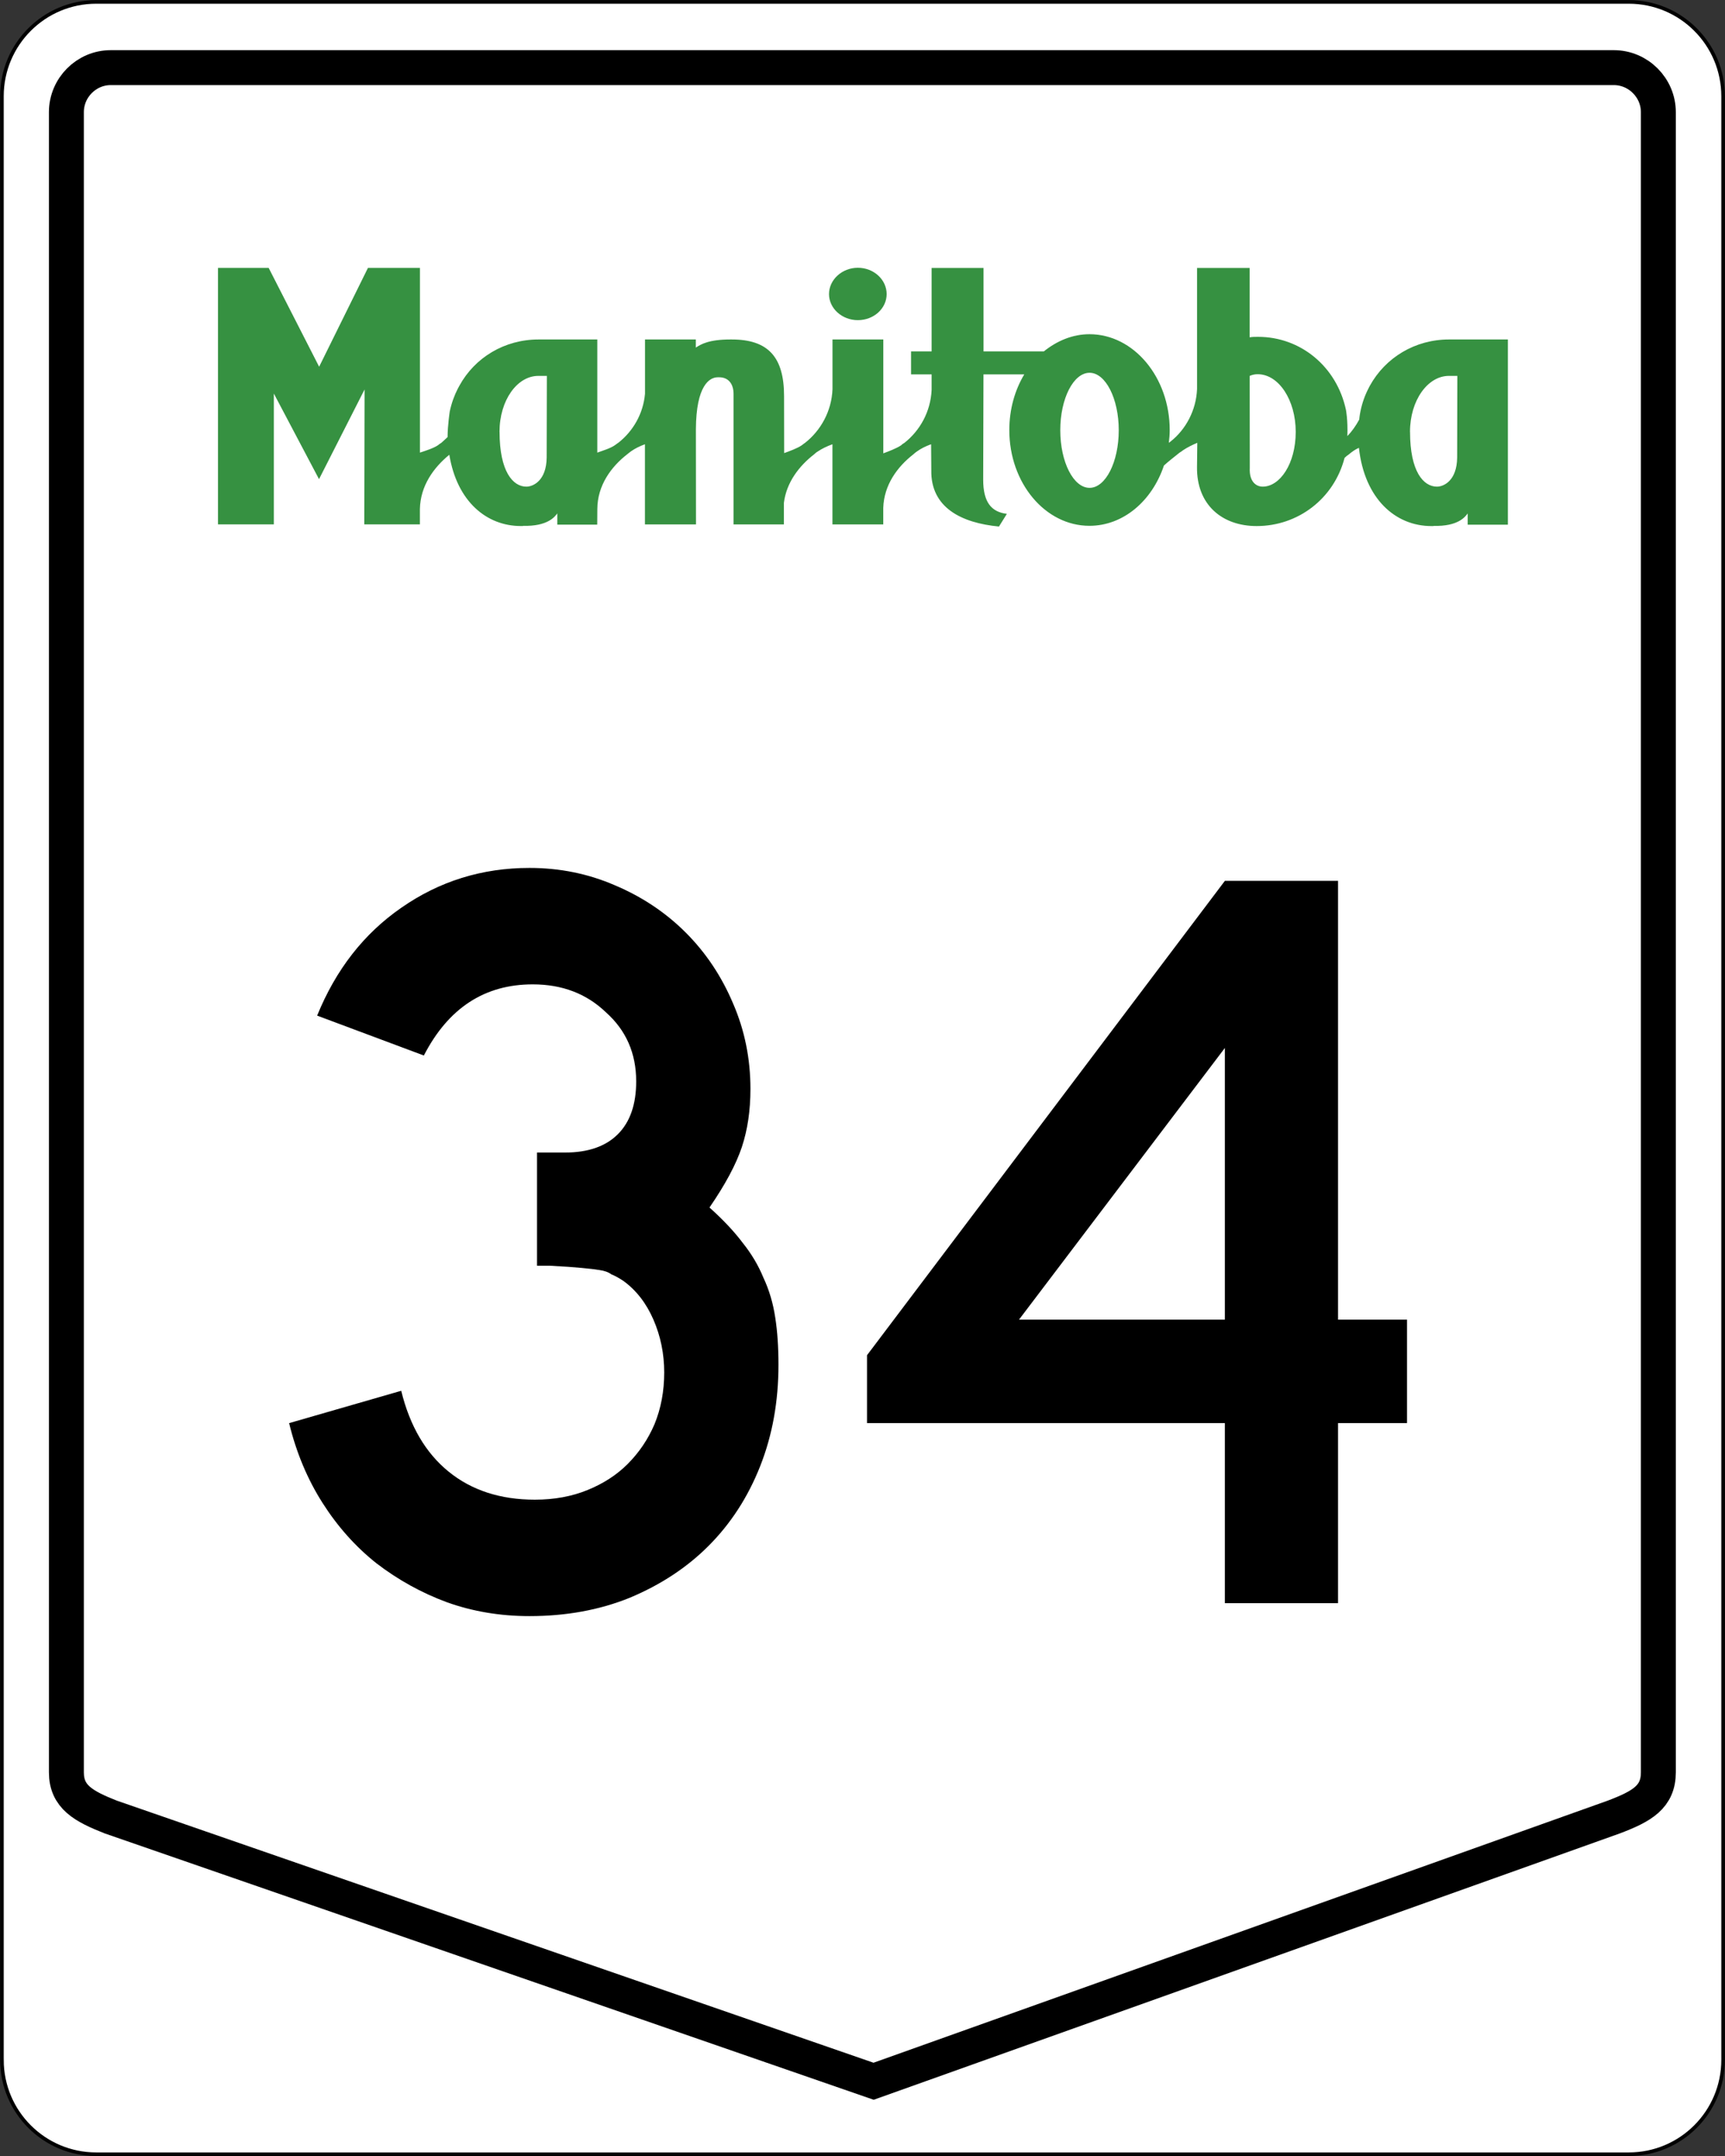
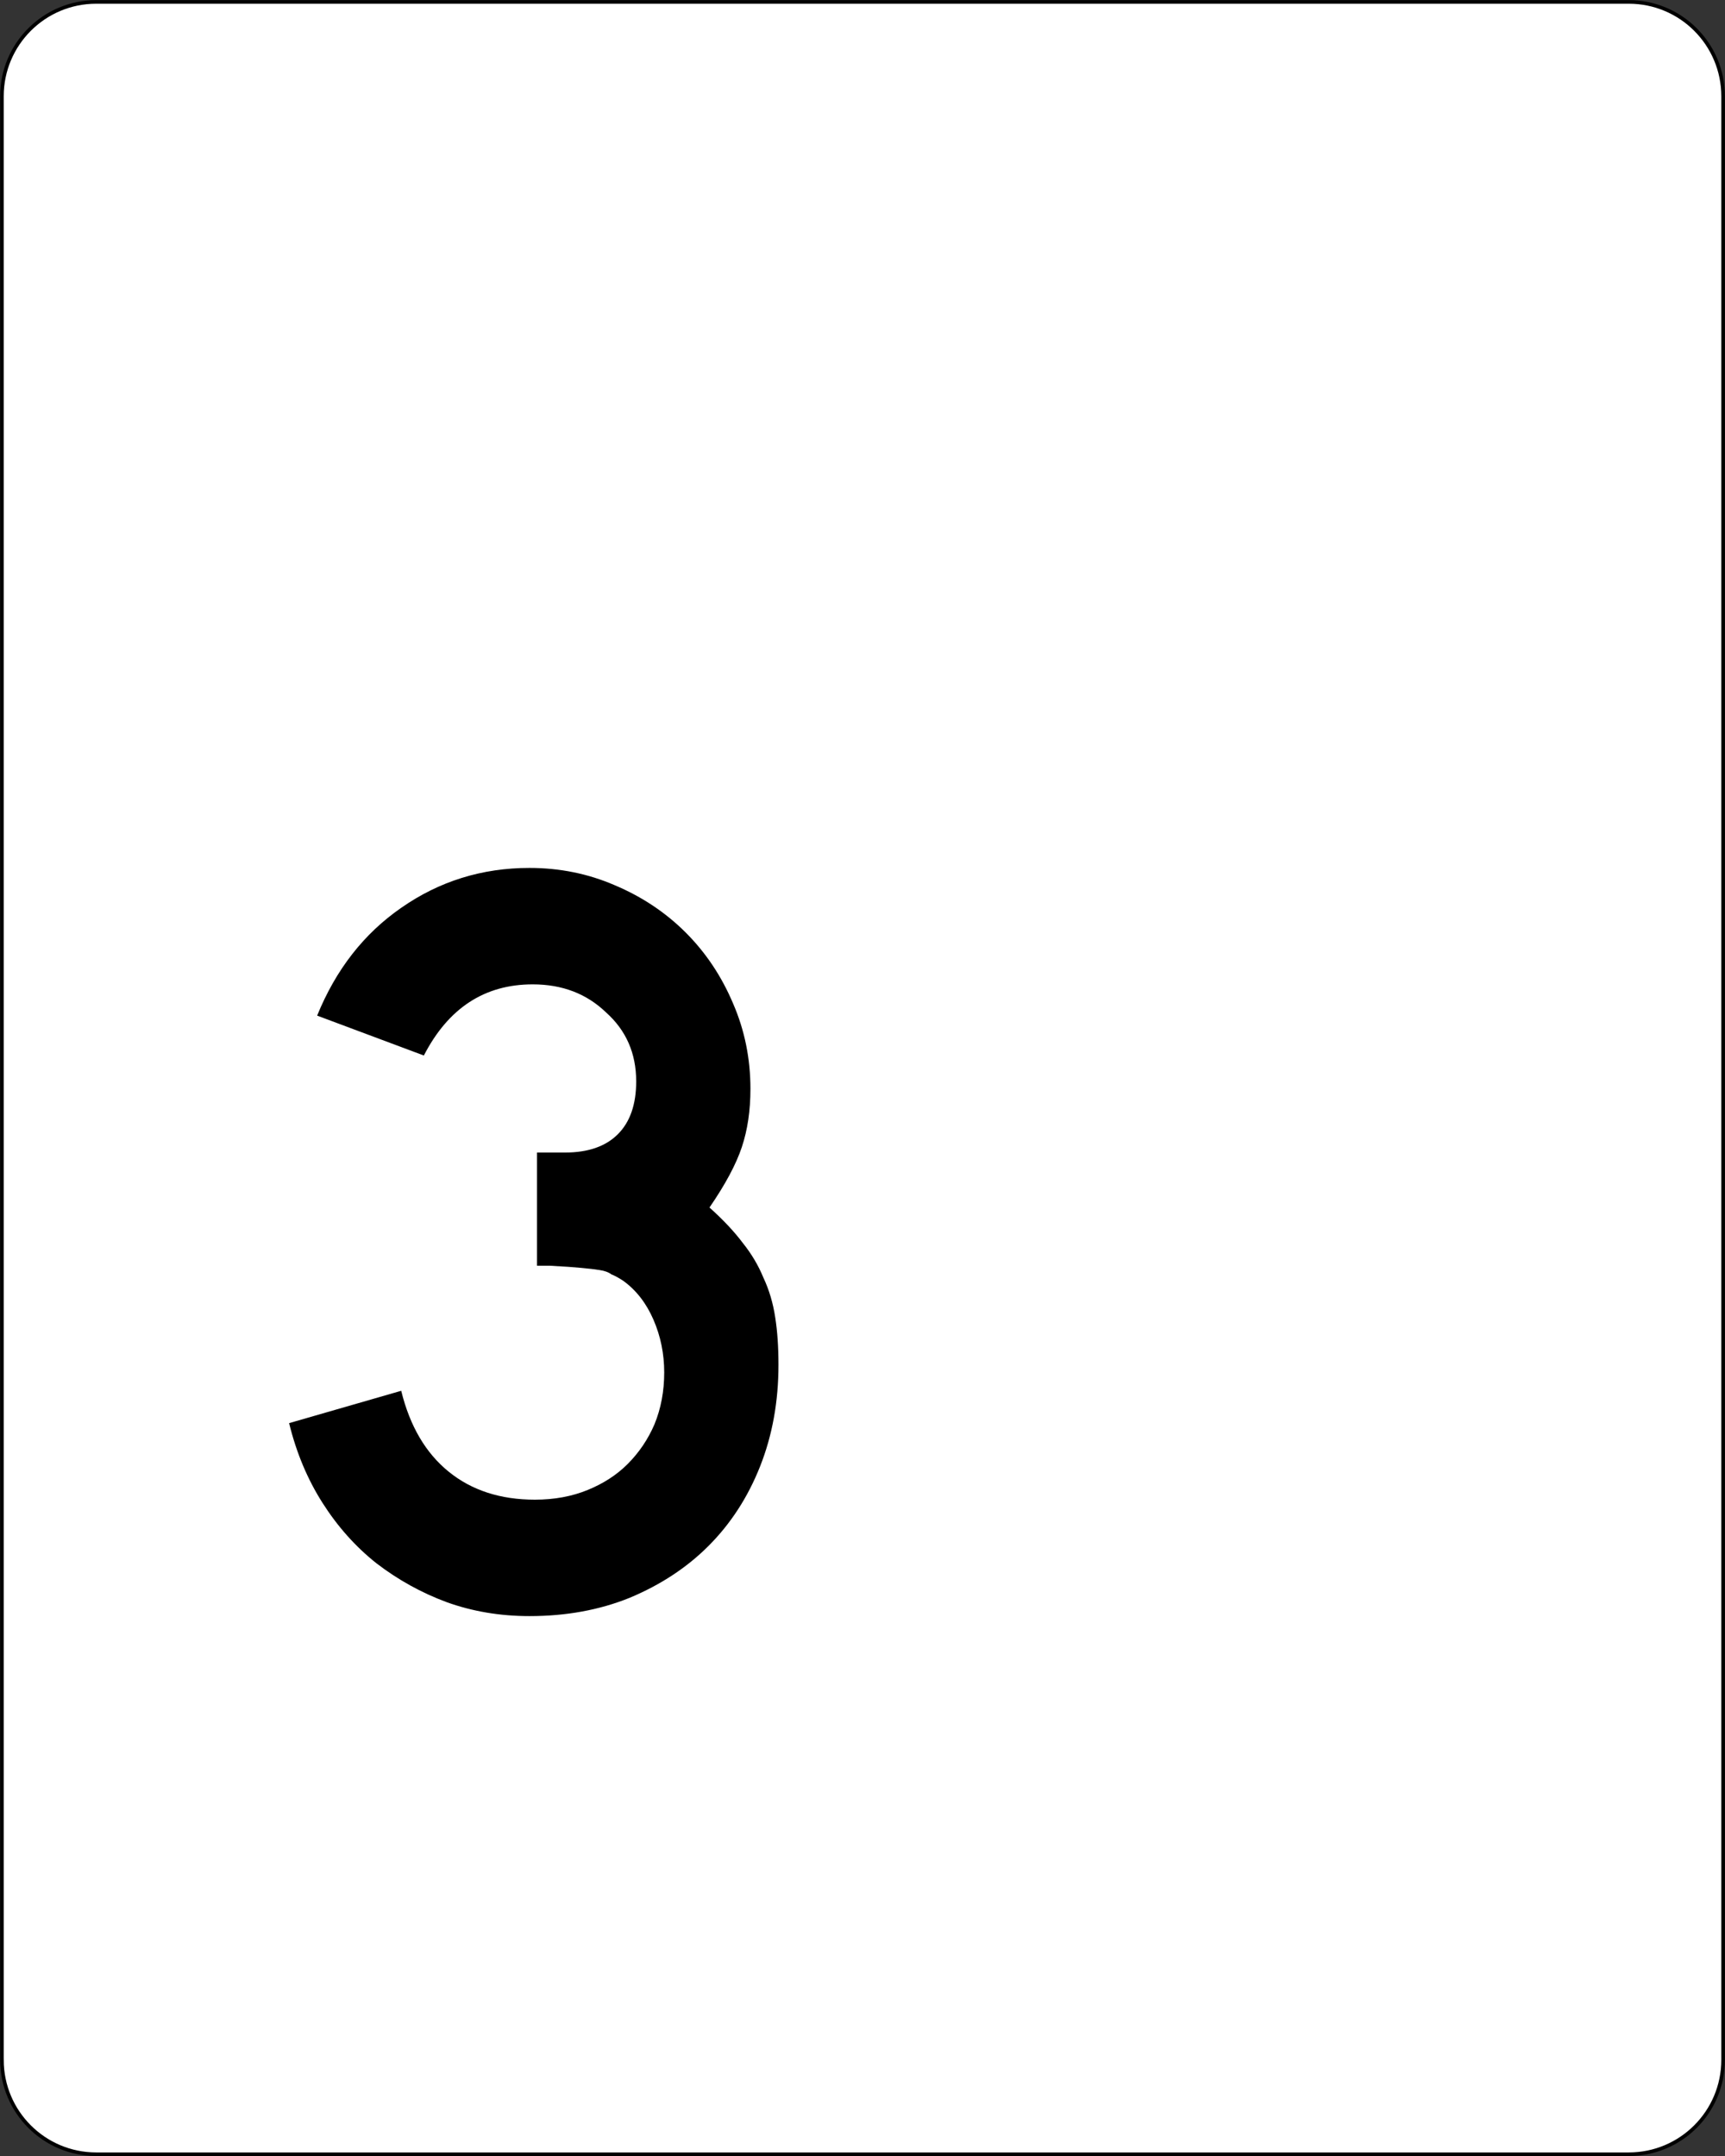
<svg xmlns="http://www.w3.org/2000/svg" xmlns:ns1="http://www.inkscape.org/namespaces/inkscape" version="1.1" width="480.12" height="600" id="svg2">
  <rect width="100%" height="100%" fill="#333333" stroke="none" />
  <defs id="defs15" />
  <path d="m 0.537,573.21 c 0,14.506 11.752,26.257 26.257,26.257 h 426.54 c 14.506,0 26.257,-11.752 26.257,-26.257 V 26.79 c 0,-14.506 -11.752,-26.257 -26.257,-26.257 h -426.54 c -14.506,0 -26.257,11.752 -26.257,26.257 v 546.42 z" ns1:connector-curvature="0" id="path6" style="fill:#ffffff;stroke:#000000;stroke-width:1;stroke-linecap:butt;stroke-linejoin:miter;stroke-miterlimit:4;stroke-dasharray:none" />
-   <path d="m 320.58,113.71 c -1.305,0 -2.35,-1.044 -2.35,-2.374 0,-1.281 1.044,-2.375 2.35,-2.375 1.305,0 2.35,1.091 2.35,2.375 0,1.33 -1.046,2.374 -2.35,2.374 z" ns1:connector-curvature="0" id="path8" style="fill:#ffffff;fill-rule:nonzero" />
-   <path d="m 461.57,493.19 c 0,6.836 -4.51,9.447 -12.39,12.437 0,0 -206.03,73.531 -206.03,73.531 0,0 -212.33,-73.531 -212.33,-73.531 -7.572,-2.991 -12.342,-5.601 -12.342,-12.437 V 31.21 c 0,-6.788 5.554,-12.389 12.342,-12.389 h 418.36 c 6.788,0 12.39,5.601 12.39,12.389 v 461.98 z" ns1:connector-curvature="0" id="path10" style="fill:none;stroke:#000000;stroke-width:9.722;stroke-linecap:butt;stroke-linejoin:miter;stroke-miterlimit:2.613;stroke-dasharray:none" />
  <g transform="matrix(1.425,0,0,1.425,-722.06,-126.74)" id="g12" style="fill:#369141;fill-rule:nonzero">
-     <path d="m 801.2,191.4 h -7.824 v -2.196 c -0.444,0.607 -1.821,2.57 -6.68,2.429 0,0 0.057,0.038 0.057,0.038 h -0.467 c -6.984,0 -13.056,-5.279 -14.154,-15.275 -0.444,0.191 -0.842,0.421 -1.284,0.746 -0.216,0.134 -0.421,0.327 -0.656,0.515 -0.304,0.191 -0.584,0.421 -0.863,0.7 -2.078,7.988 -9.109,13.313 -17.167,13.313 -6.75,0 -11.748,-4.157 -11.655,-11.538 0,0 0.057,-4.718 0.057,-4.718 -1.004,0.421 -1.94,0.888 -2.779,1.446 -0.216,0.191 -0.446,0.327 -0.677,0.467 -1.167,0.936 -2.196,1.73 -3.06,2.522 -2.313,6.914 -7.941,11.772 -14.551,11.772 -8.642,0 -15.649,-8.362 -15.649,-18.685 0,-4.064 1.073,-7.801 2.919,-10.884 h -7.965 c 0,0 -0.057,20.554 -0.057,20.554 0,4.344 1.542,6.306 4.625,6.68 0,0 -1.542,2.476 -1.542,2.476 -7.333,-0.7 -13.359,-3.691 -13.219,-11.024 0,0 -0.038,-5.045 -0.038,-5.045 -1.029,0.373 -1.916,0.794 -2.826,1.448 -0.216,0.134 -0.421,0.327 -0.631,0.515 -3.13,2.429 -5.746,5.979 -5.886,10.464 v 3.223 h -9.927 v -15.649 c -1.028,0.373 -2.033,0.842 -2.92,1.448 -0.239,0.134 -0.446,0.327 -0.652,0.515 -2.896,2.241 -5.419,5.465 -5.909,9.483 v 4.204 h -9.833 v -25.459 c 0,-2.15 -1.144,-3.27 -2.803,-3.27 h -0.279 c -1.588,0 -4.228,1.542 -4.274,10.183 0,0 0.019,18.545 0.019,18.545 h -9.973 v -15.649 c -1.004,0.373 -1.892,0.794 -2.756,1.403 -0.216,0.191 -0.446,0.327 -0.656,0.515 -3.2,2.476 -5.862,6.119 -5.886,10.744 0,0 -0.019,3.036 -0.019,3.036 h -7.801 v -2.196 c -0.446,0.608 -1.845,2.569 -6.727,2.429 0,0 0.096,0.038 0.096,0.038 h -0.49 c -6.657,0 -12.472,-4.765 -13.967,-13.92 -3.083,2.523 -5.652,6.073 -5.746,10.604 v 2.99 h -10.861 c 0,0 0.057,-26.346 0.057,-26.346 0,0 -8.899,17.517 -8.899,17.517 0,0 -8.829,-16.723 -8.829,-16.723 v 25.552 h -10.907 v -50.076 h 9.903 c 0,0 9.856,19.292 9.856,19.292 0,0 9.53,-19.292 9.53,-19.292 h 10.16 v 36.062 c 1.004,-0.327 2.639,-0.842 3.527,-1.446 0.216,-0.191 0.421,-0.327 0.656,-0.467 0.396,-0.373 0.84,-0.746 1.215,-1.121 0,-2.241 0.421,-4.998 0.421,-4.998 0.35,-1.636 0.888,-3.13 1.611,-4.531 0.096,-0.191 0.172,-0.279 0.256,-0.467 3.036,-5.559 8.852,-9.062 15.485,-9.062 h 11.468 v 22.095 c 1.028,-0.373 2.616,-0.842 3.504,-1.494 0.191,-0.134 0.421,-0.327 0.652,-0.467 2.826,-2.241 4.811,-5.606 5.162,-9.53 v -10.604 h 9.927 v 1.588 c 0.98,-0.652 2.546,-1.588 6.75,-1.588 h 0.256 c 7.147,0 10.23,3.457 10.23,11.071 0,0 0.019,11.118 0.019,11.118 1.029,-0.373 2.593,-0.936 3.457,-1.542 0.216,-0.191 0.446,-0.327 0.631,-0.467 3.036,-2.382 5.185,-6.166 5.349,-10.464 v -9.716 h 9.927 v 22.235 c 1.028,-0.373 2.616,-0.982 3.504,-1.588 0.172,-0.191 0.398,-0.327 0.631,-0.467 3.013,-2.382 5.115,-6.072 5.302,-10.37 v -2.99 h -4.017 v -4.484 h 4.017 v -16.303 h 10.137 v 16.303 h 11.772 c 2.546,-2.054 5.605,-3.364 8.922,-3.364 8.642,0 15.672,8.409 15.672,18.732 0,0.84 -0.077,1.682 -0.172,2.475 0.134,-0.096 0.239,-0.191 0.373,-0.279 2.943,-2.334 4.975,-6.073 5.138,-10.23 v -23.637 h 10.277 v 13.547 c 0.559,-0.096 1.027,-0.096 1.636,-0.096 8.338,0 15.368,5.839 17.167,14.247 0,0 0.398,1.961 0.279,5.138 0.911,-0.936 1.682,-2.054 2.313,-3.223 0.096,-0.936 0.239,-1.588 0.239,-1.588 0.327,-1.636 0.863,-3.13 1.588,-4.531 0.077,-0.191 0.153,-0.279 0.239,-0.467 3.06,-5.559 8.875,-9.062 15.485,-9.062 h 11.491 v 36.156 z m -19.082,-18.125 c 0,7.755 2.616,10.697 5.255,10.697 1.332,0 3.901,-1.167 3.947,-5.699 0,0 0.038,-15.929 0.038,-15.929 h -1.657 c -4.087,0 -7.591,4.718 -7.591,10.931 z m -29.756,-11.258 c -0.561,0 -1.029,0.096 -1.563,0.327 0,0 0.019,17.984 0.019,17.984 -0.134,2.616 1.192,3.643 2.523,3.643 3.34,0 6.446,-4.438 6.446,-10.697 0,-6.213 -3.317,-11.258 -7.427,-11.258 z m -32.839,-0.279 c -3.153,0 -5.722,5.045 -5.722,11.211 0,6.213 2.569,11.258 5.722,11.258 3.13,0 5.699,-5.045 5.699,-11.258 0,-6.166 -2.569,-11.211 -5.699,-11.211 z m -115.24,11.538 c 0,7.754 2.616,10.697 5.232,10.697 1.332,0 3.924,-1.167 3.97,-5.699 0,0 0.038,-15.929 0.038,-15.929 h -1.682 c -4.087,0 -7.567,4.718 -7.567,10.931 z" ns1:connector-curvature="0" id="path14" />
-     <path d="m 674.26,141.23 c 3.13,0 5.629,2.334 5.629,5.138 0,2.803 -2.499,5.092 -5.629,5.092 -3.083,0 -5.629,-2.289 -5.629,-5.092 0,-2.803 2.546,-5.138 5.629,-5.138 z" ns1:connector-curvature="0" id="path16" />
-   </g>
+     </g>
  <g transform="scale(1,1)" id="routenum" style="font-size:390.89px;font-style:normal;font-variant:normal;font-weight:normal;font-stretch:normal;text-align:center;line-height:125%;writing-mode:lr-tb;text-anchor:middle;fill:#000000;font-family:Roadgeek 2005 Series D">
    <path d="m 216.67,379.82 c -1.5e-4,10.2 -1.7,19.6 -5.1,28.2 -3.4,8.6 -8.2,16 -14.4,22.2 -6,6 -13.3,10.8 -21.9,14.4 -8.4,3.4 -17.7,5.1 -27.9,5.1 -8.2,0 -15.9,-1.3 -23.1,-3.9 -7,-2.6 -13.5,-6.2 -19.5,-10.8 -5.8,-4.6 -10.8,-10.2 -15,-16.8 -4.2,-6.6 -7.3,-14 -9.3,-22.2 l 31.2,-9 c 2.4,9.8 6.8,17.3 13.2,22.5 6.4,5.2 14.4,7.8 24,7.8 5.4,3e-5 10.3,-0.9 14.7,-2.7 4.4,-1.8 8.1,-4.2 11.1,-7.2 3.2,-3.2 5.7,-6.9 7.5,-11.1 1.8,-4.4 2.7,-9.2 2.7,-14.4 -1.2e-4,-5.2 -1,-10.1 -3,-14.7 -2,-4.6 -4.8,-8.2 -8.4,-10.8 -1.2,-0.8 -2.3,-1.4 -3.3,-1.8 -0.8,-0.6 -1.9,-1 -3.3,-1.2 -1.2,-0.2 -2.9,-0.4 -5.1,-0.6 -2,-0.2 -4.9,-0.4 -8.7,-0.6 h -3.6 v -32.4 0.9 h 0.9 0.6 6.3 c 6.4,1.2e-4 11.3,-1.7 14.7,-5.1 3.4,-3.4 5.1,-8.3 5.1,-14.7 -1.2e-4,-7.8 -2.8,-14.2 -8.4,-19.2 -5.4,-5.2 -12.2,-7.8 -20.4,-7.8 -13.4,1.7e-4 -23.5,6.6 -30.3,19.8 l -29.7,-11.1 c 5.2,-12.8 13,-22.8 23.4,-30 10.6,-7.4 22.5,-11.1 35.7,-11.1 8.4,2e-4 16.3,1.6 23.7,4.8 7.6,3.2 14.2,7.6 19.8,13.2 5.6,5.6 10,12.2 13.2,19.8 3.2,7.4 4.8,15.3 4.8,23.7 -1.5e-4,6 -0.8,11.4 -2.4,16.2 -1.6,4.8 -4.6,10.4 -9,16.8 3.8,3.4 6.9,6.7 9.3,9.9 2.4,3 4.3,6.2 5.7,9.6 1.6,3.4 2.7,7.1 3.3,11.1 0.6,3.8 0.9,8.2 0.9,13.2" ns1:connector-curvature="0" id="path2990" />
-     <path d="m 372.42,396.02 v 50.1 h -31.5 v -50.1 h -99.6 v -18.9 l 99.6,-132 h 31.5 v 122.1 h 19.2 v 28.8 h -19.2 m -31.5,-104.4 -57.3,75.6 h 57.3 v -75.6" ns1:connector-curvature="0" id="path2992" />
  </g>
</svg>